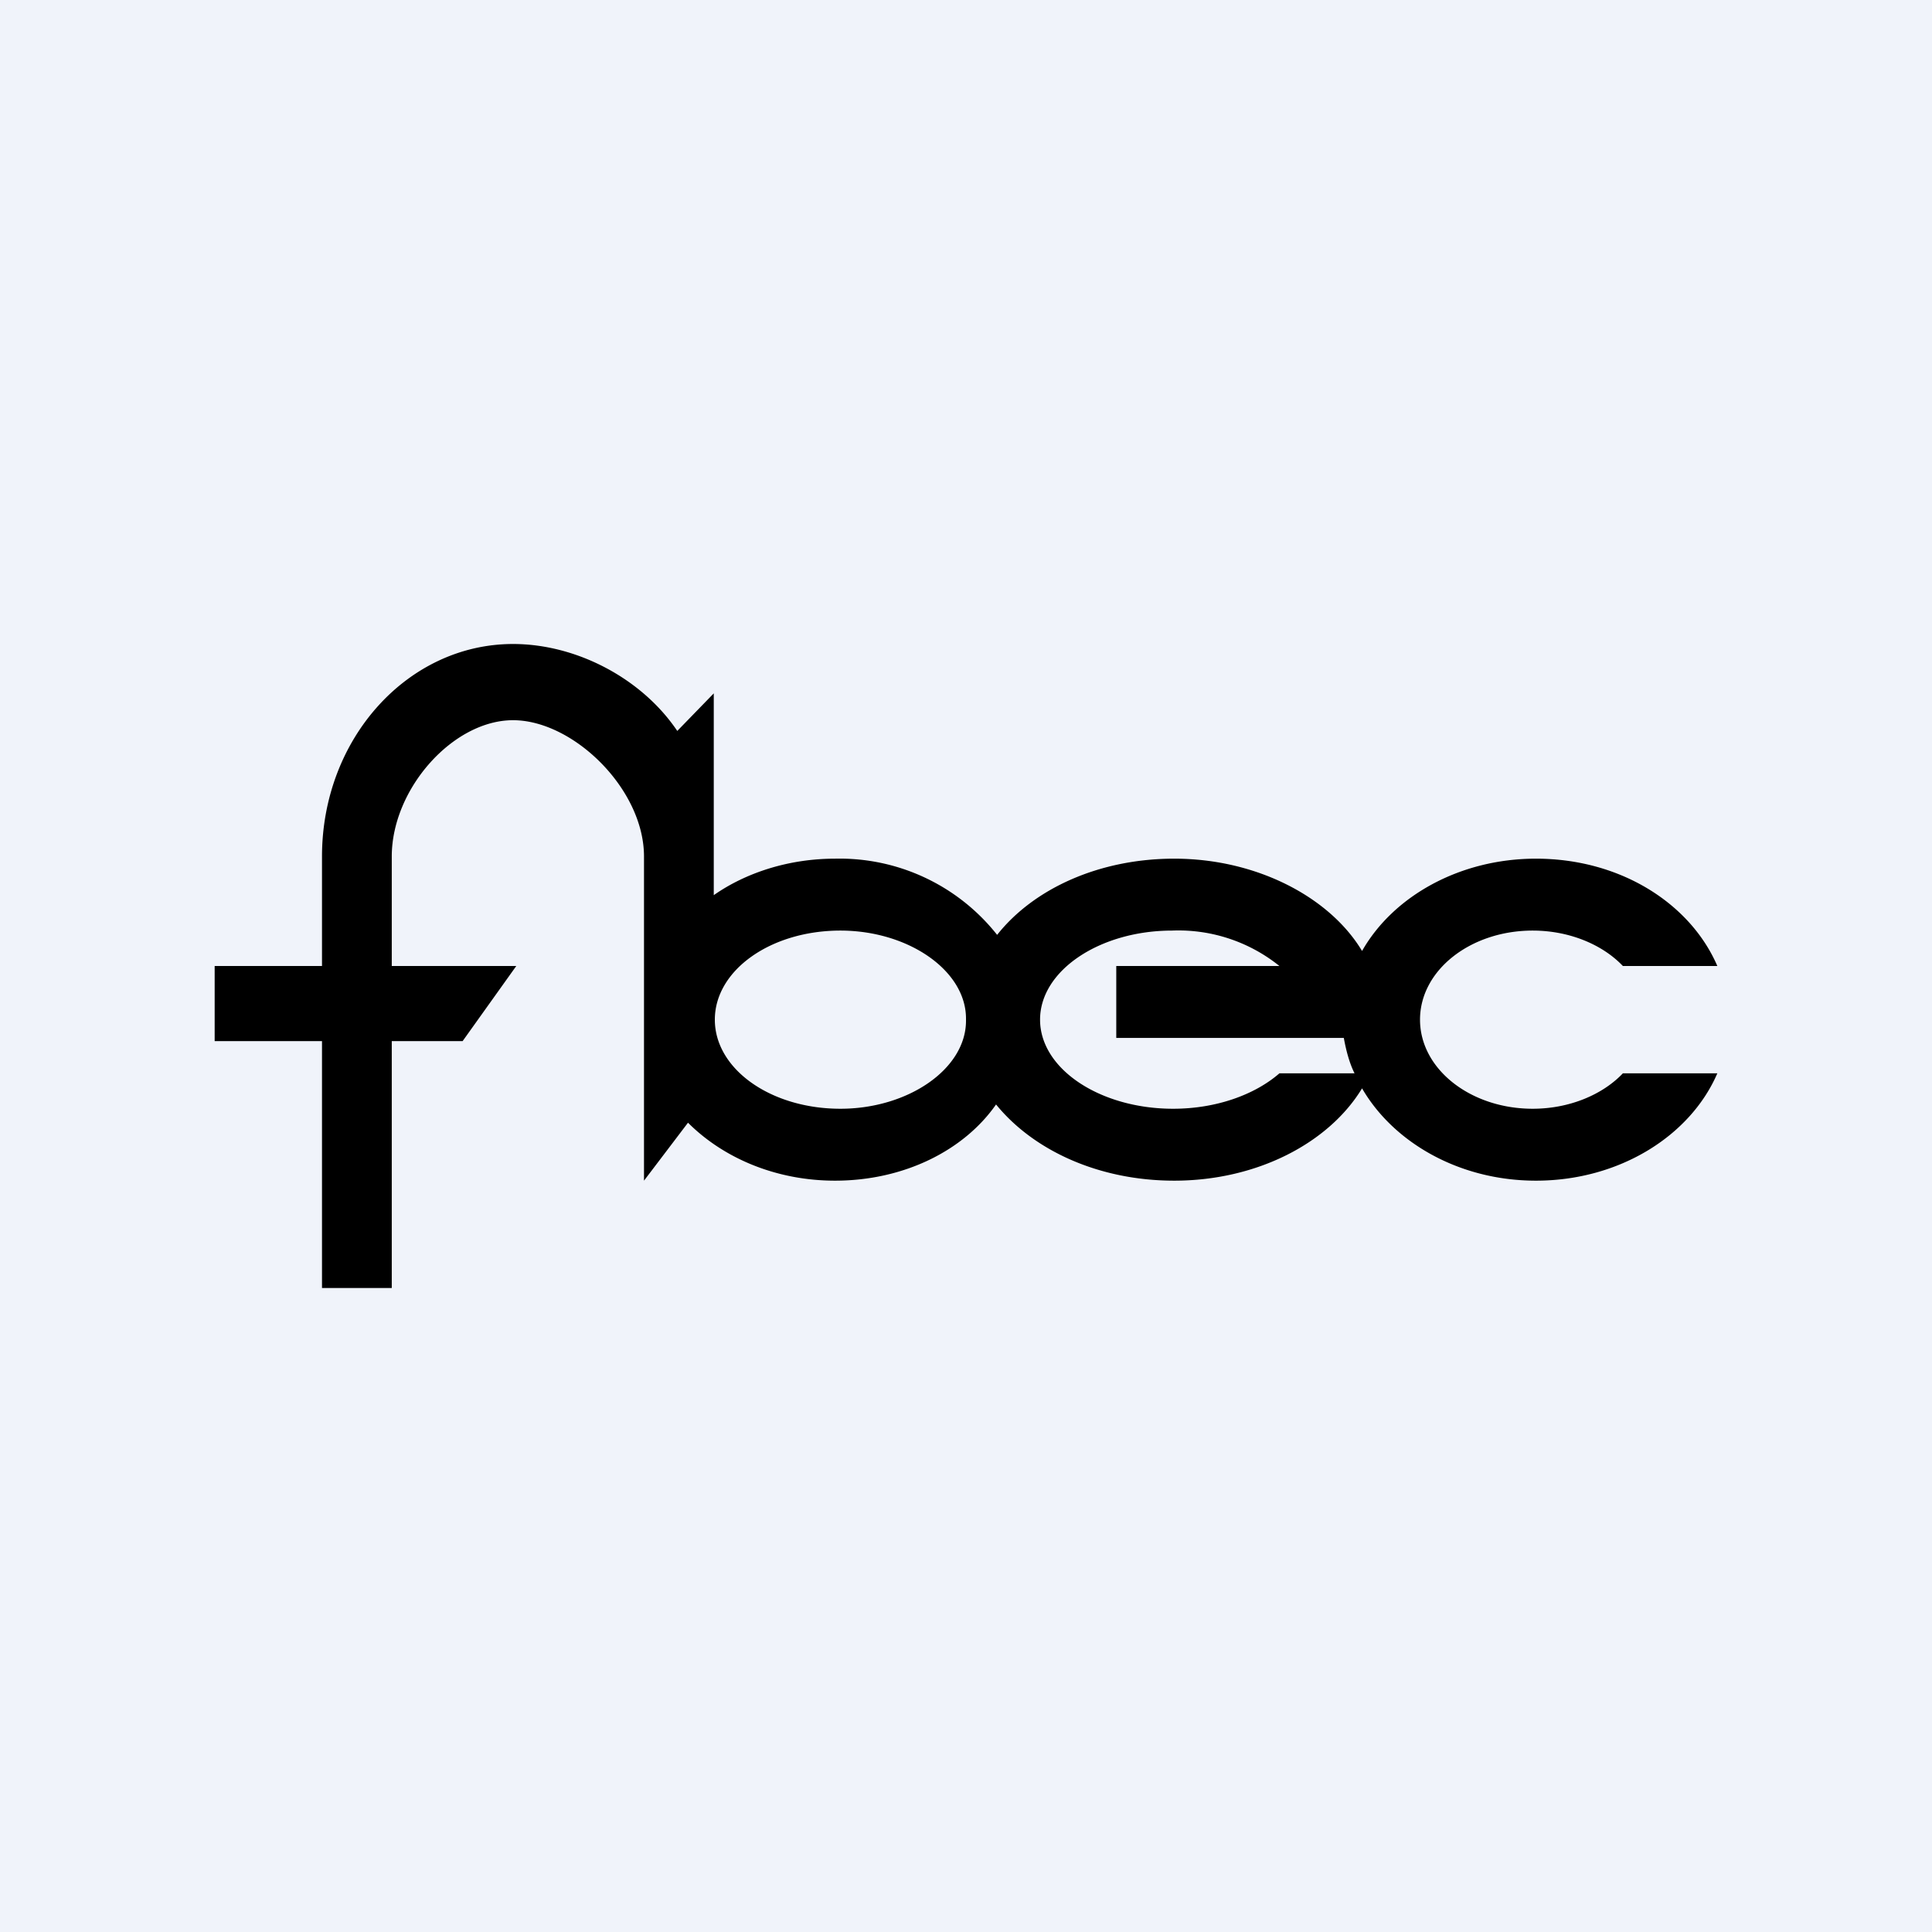
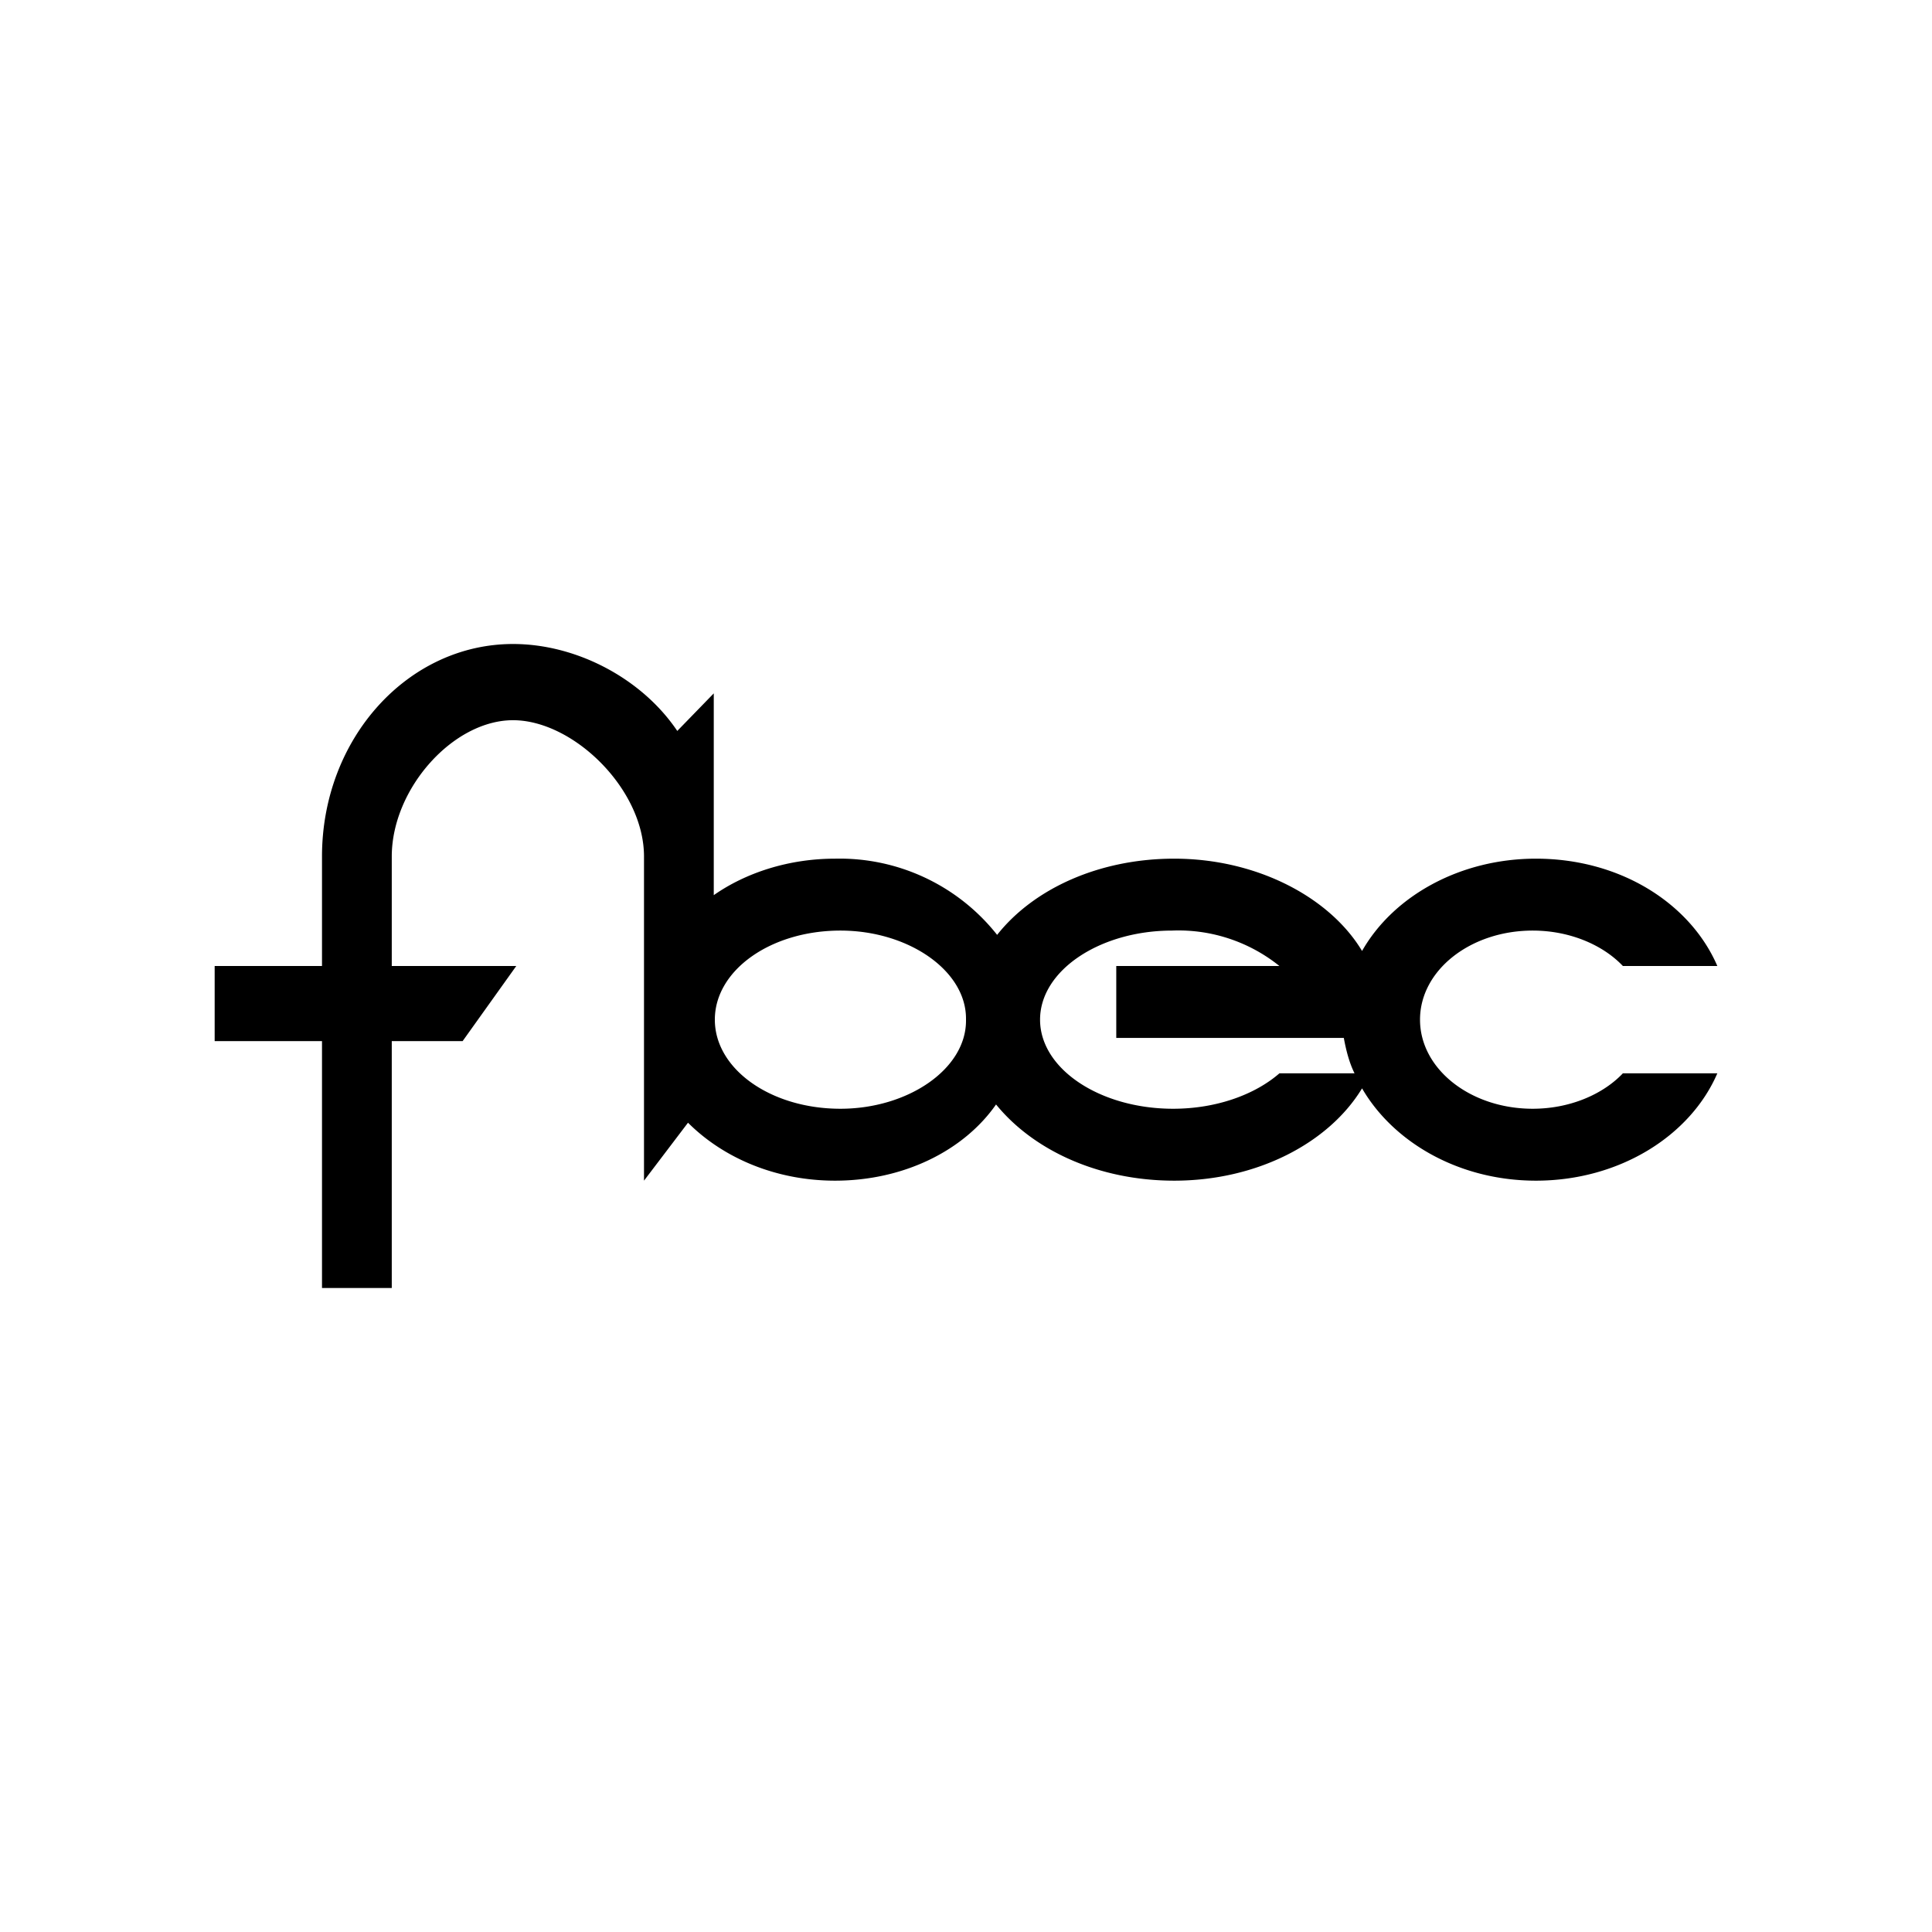
<svg xmlns="http://www.w3.org/2000/svg" width="18" height="18" viewBox="0 0 18 18">
-   <path fill="#F0F3FA" d="M0 0h18v18H0z" />
  <path fill-rule="evenodd" d="M3 7.98V9H2v.7h1V12h.65V9.7h.66l.5-.7H3.65V7.98c0-.63.57-1.27 1.13-1.27.56 0 1.22.64 1.22 1.27V11l.41-.54c.33.33.82.54 1.37.54.64 0 1.2-.28 1.5-.71.35.43.96.71 1.66.71.77 0 1.44-.35 1.75-.86.29.5.9.86 1.62.86.78 0 1.44-.42 1.69-1h-.88c-.19.2-.5.33-.84.33-.58 0-1.05-.37-1.05-.83 0-.46.47-.83 1.05-.83.34 0 .65.13.84.33H16c-.25-.58-.9-1-1.69-1-.71 0-1.33.35-1.62.86-.3-.5-.98-.86-1.75-.86-.7 0-1.31.28-1.65.71A1.87 1.87 0 0 0 7.78 8c-.43 0-.83.13-1.13.34V6.46l-.34.35C5.98 6.32 5.37 6 4.78 6 3.8 6 3 6.88 3 7.98Zm6 1.51c0-.45-.54-.82-1.17-.82-.65 0-1.17.37-1.17.83 0 .46.52.83 1.17.83.63 0 1.17-.37 1.17-.82V9.5Zm3.54.18H10.4V9h1.52a1.5 1.5 0 0 0-1-.33c-.67 0-1.23.37-1.23.83 0 .46.56.83 1.24.83.4 0 .76-.13.99-.33h.7c-.05-.1-.08-.22-.1-.33Z" />
</svg>